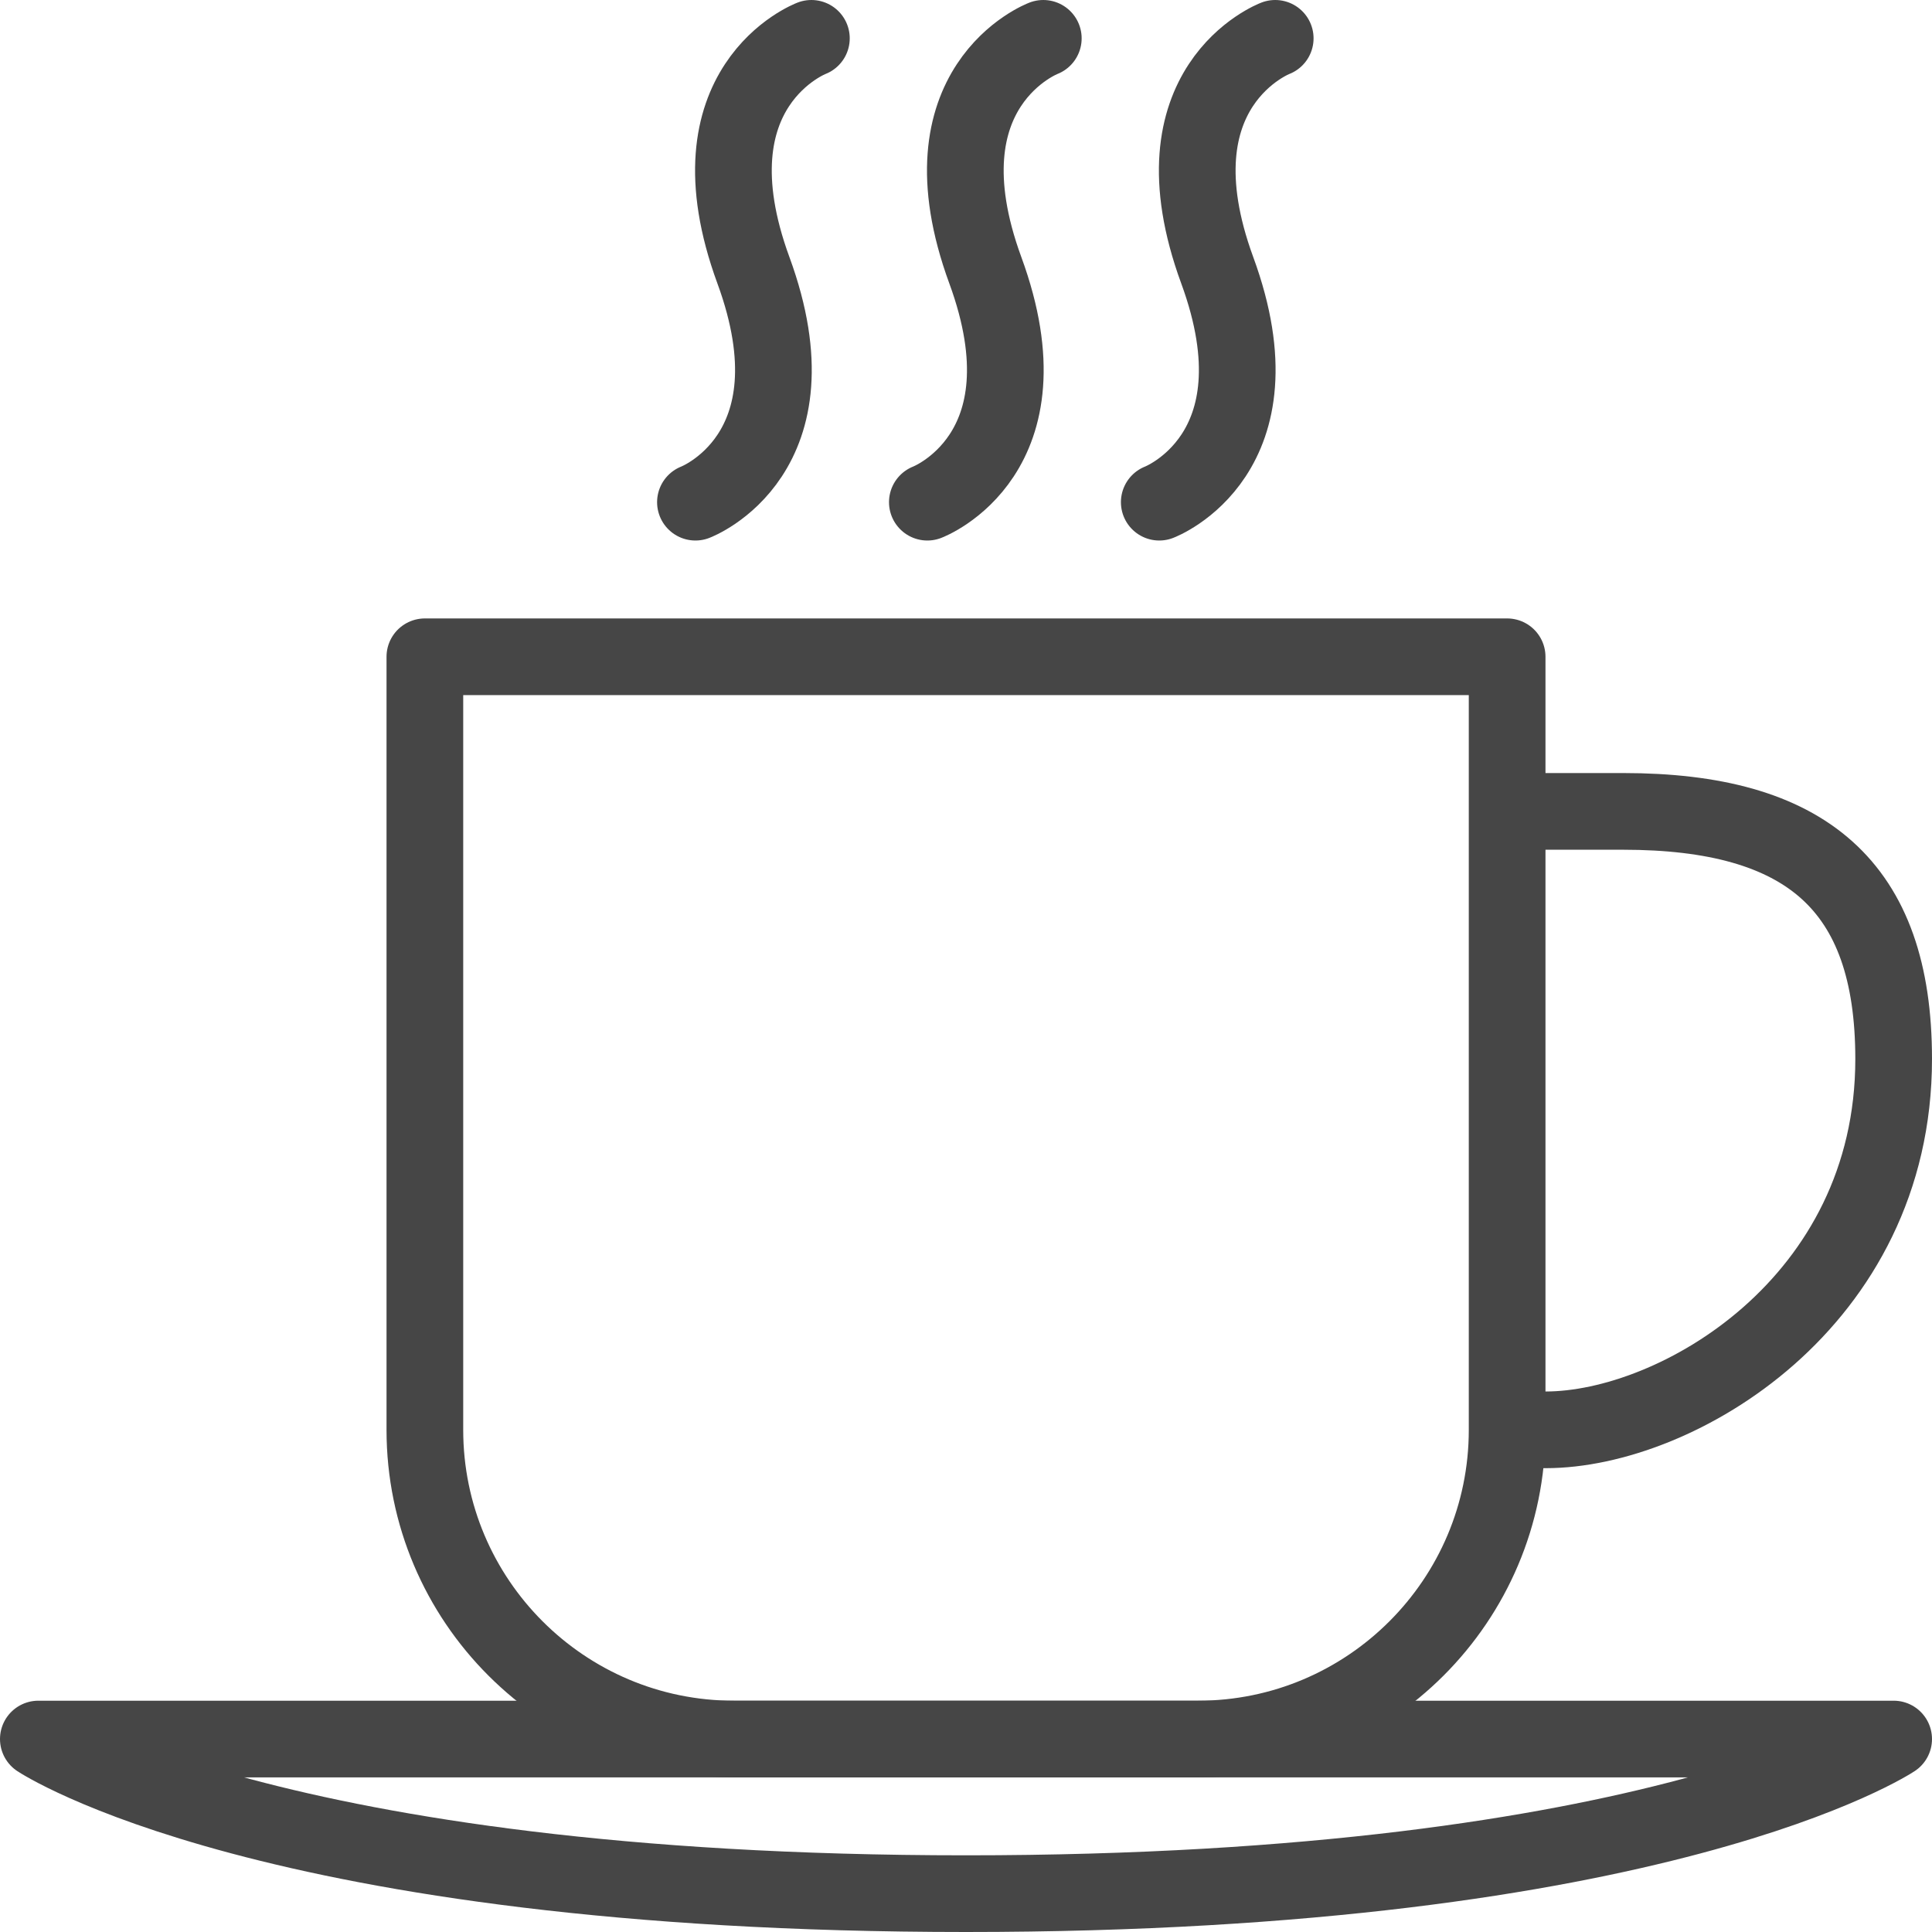
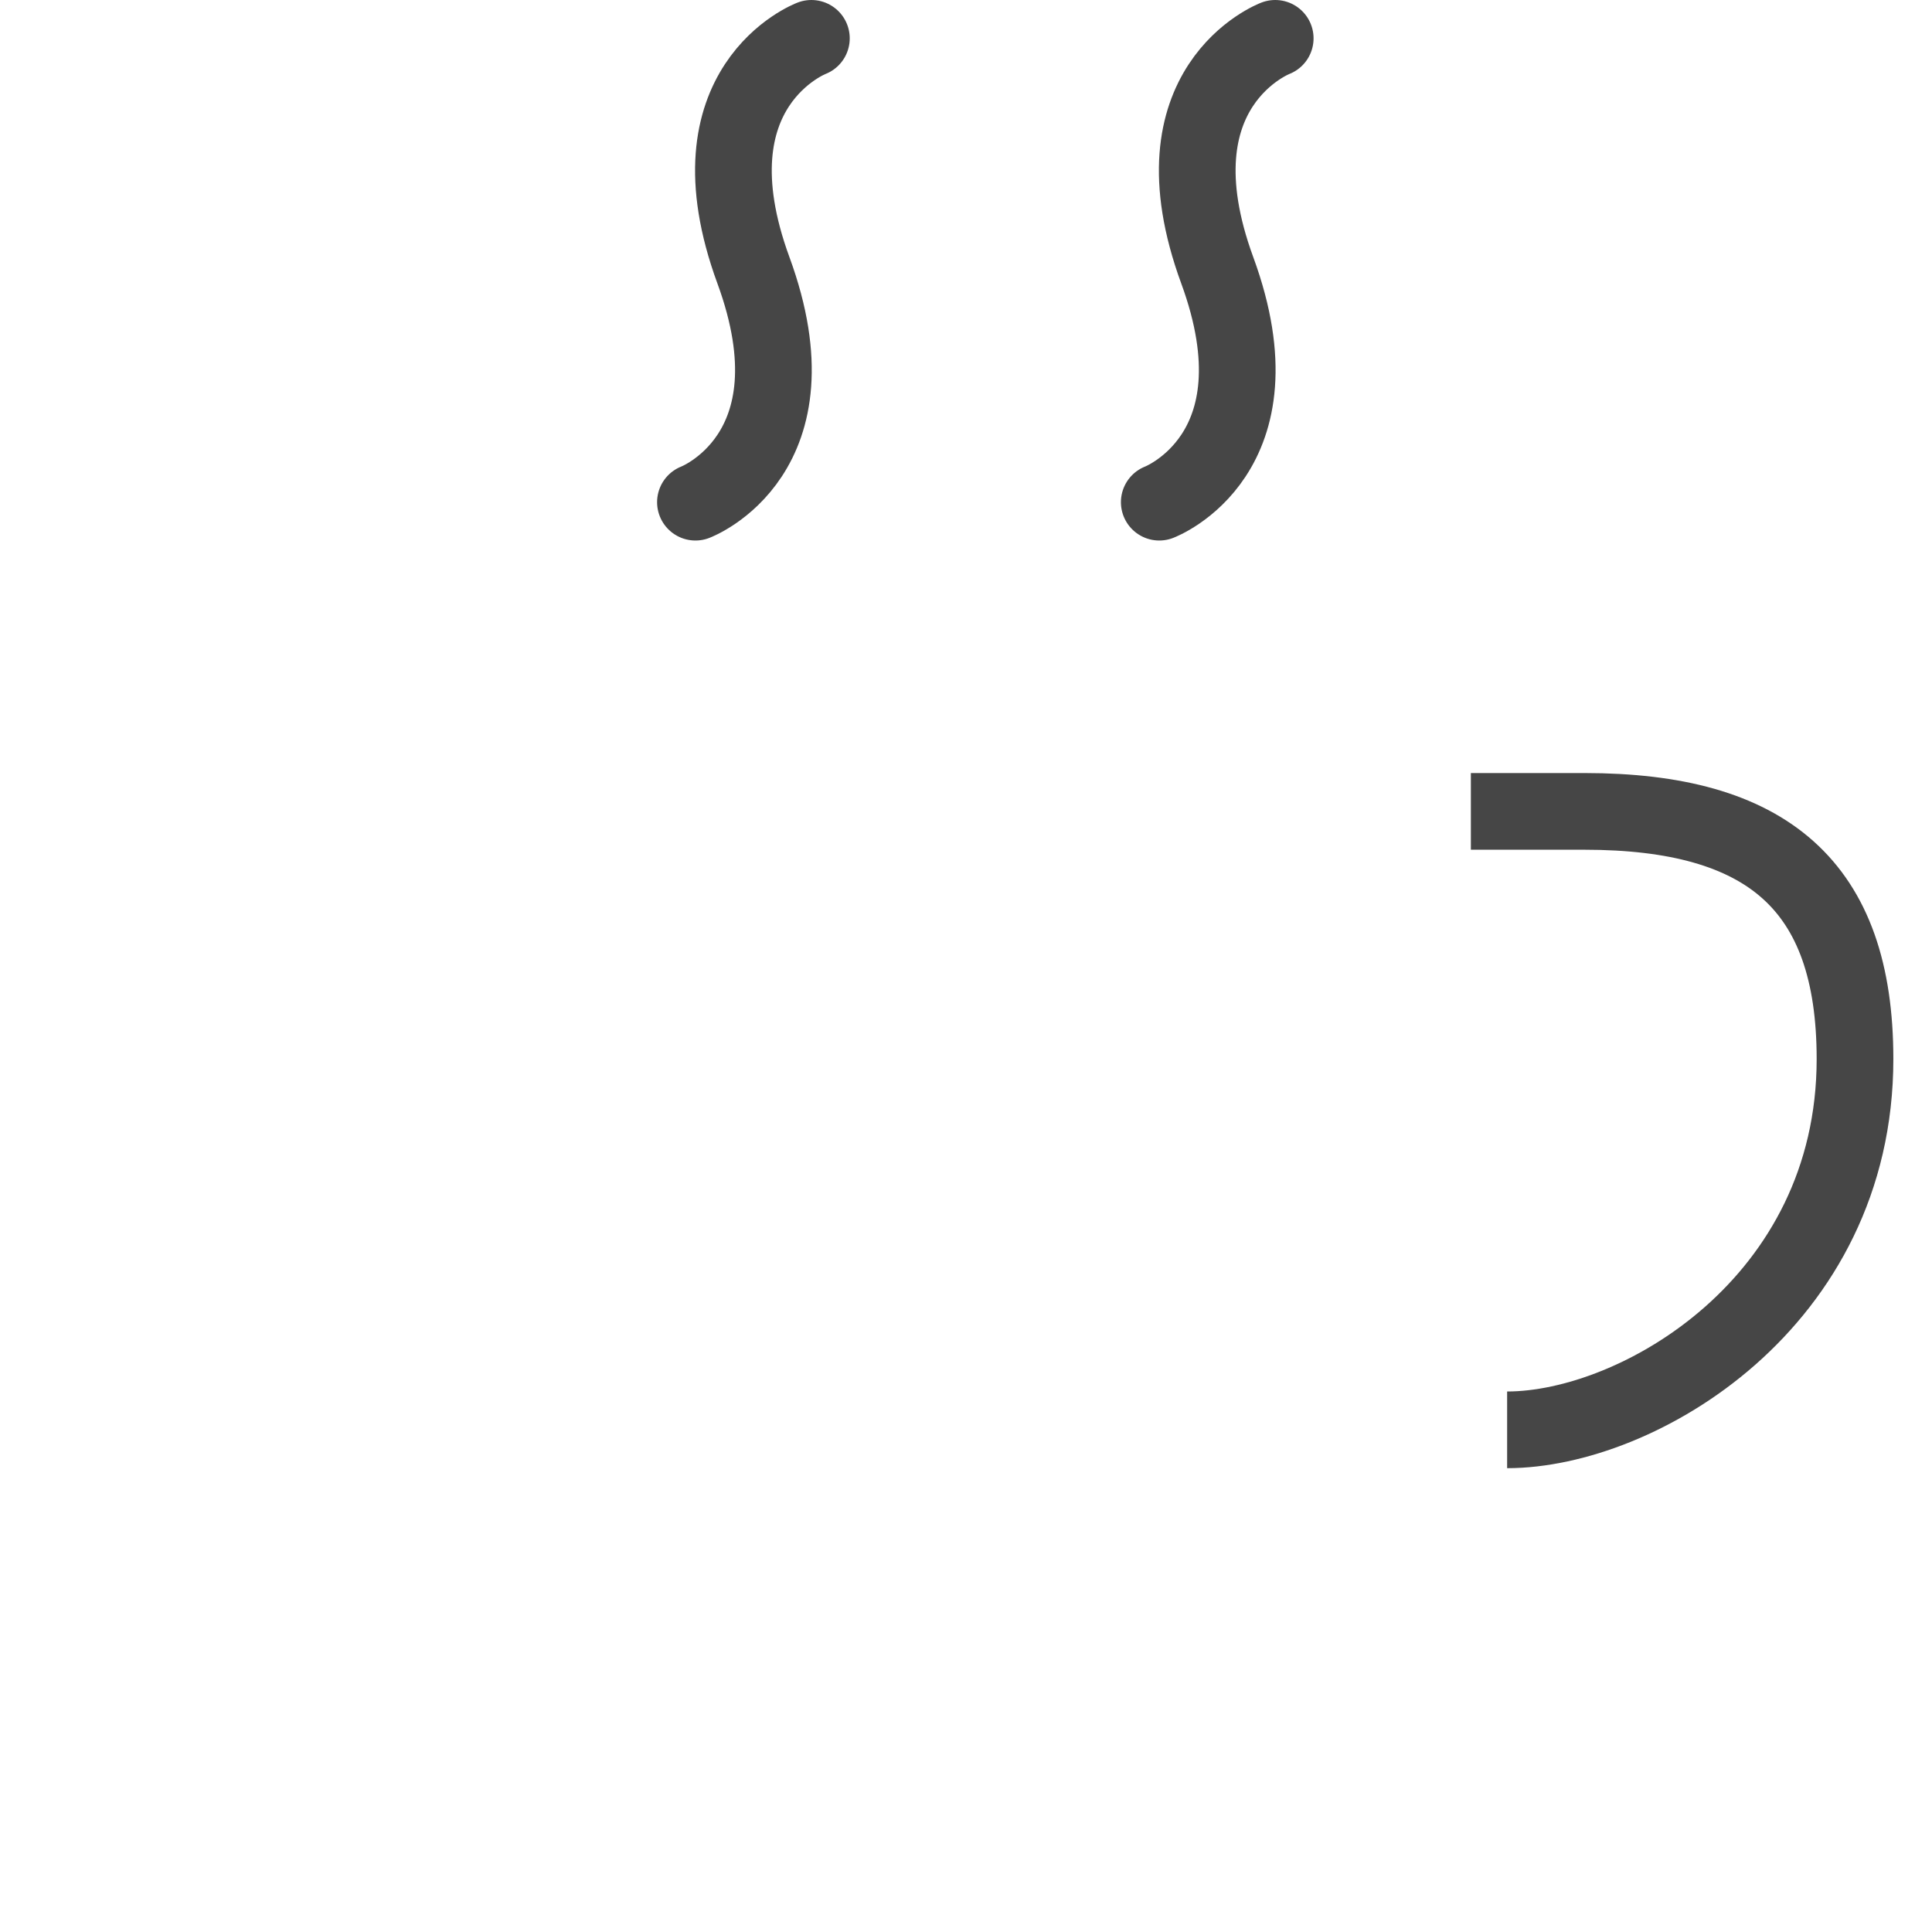
<svg xmlns="http://www.w3.org/2000/svg" id="_レイヤー_2" viewBox="0 0 49.984 49.984">
  <defs>
    <style>.cls-1{stroke-linejoin:round;}.cls-1,.cls-2{stroke-linecap:round;}.cls-1,.cls-2,.cls-3{fill:none;stroke:#464646;stroke-width:1.984px;}.cls-2,.cls-3{stroke-miterlimit:10;}</style>
  </defs>
  <g id="_レイヤー_1-2">
    <g>
-       <path class="cls-1" d="M10.992,16.992h28v20c0,4.415-3.585,8-8,8h-12c-4.415,0-8-3.585-8-8V16.992h0Z" />
-       <path class="cls-3" d="M38.992,36.992h1c3.375,0,9-3.28,9-9.594,0-4.5-2.281-6.406-7-6.406h-2.938" />
-       <path class="cls-1" d="M24.992,48.992C6.992,48.992,.992,44.992,.992,44.992H48.992s-6,4-24,4Z" />
+       <path class="cls-3" d="M38.992,36.992c3.375,0,9-3.28,9-9.594,0-4.5-2.281-6.406-7-6.406h-2.938" />
      <path class="cls-2" d="M20.992,.992s-3.25,1.229-1.5,6-1.5,6-1.5,6" />
-       <path class="cls-2" d="M26.992,.992s-3.25,1.229-1.5,6-1.5,6-1.5,6" />
      <path class="cls-2" d="M32.992,.992s-3.25,1.229-1.5,6-1.5,6-1.5,6" />
    </g>
  </g>
</svg>